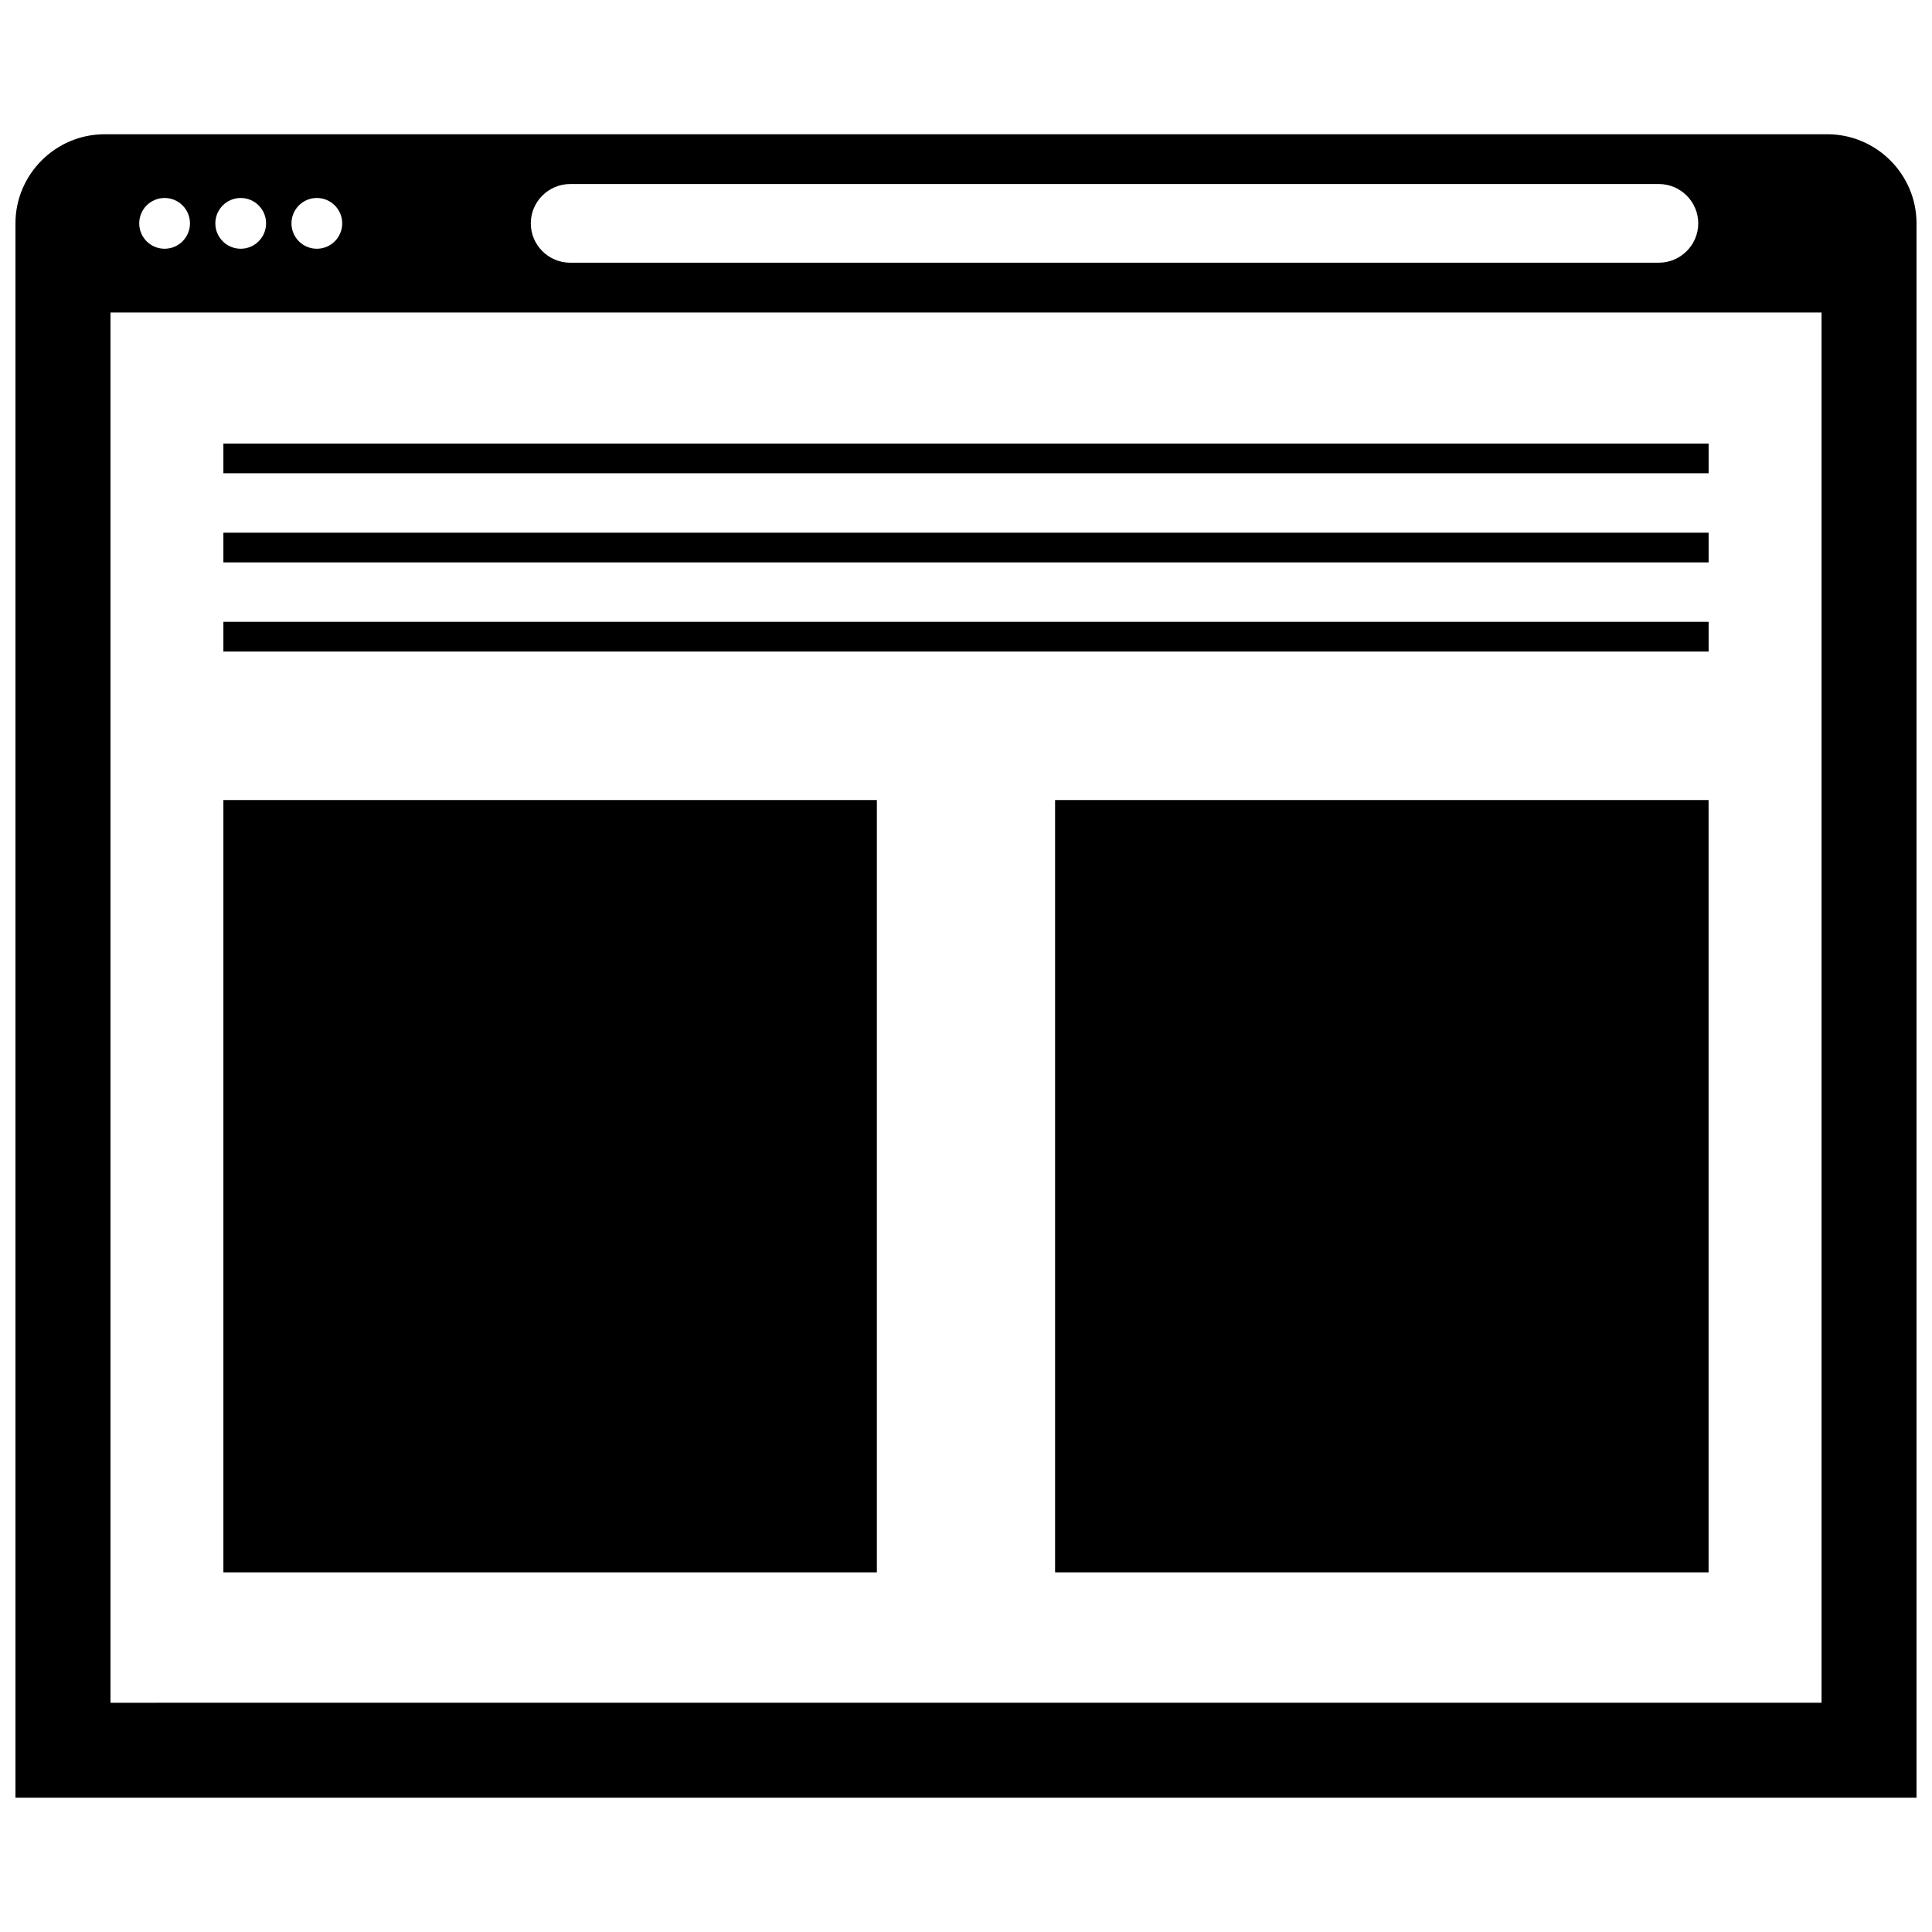
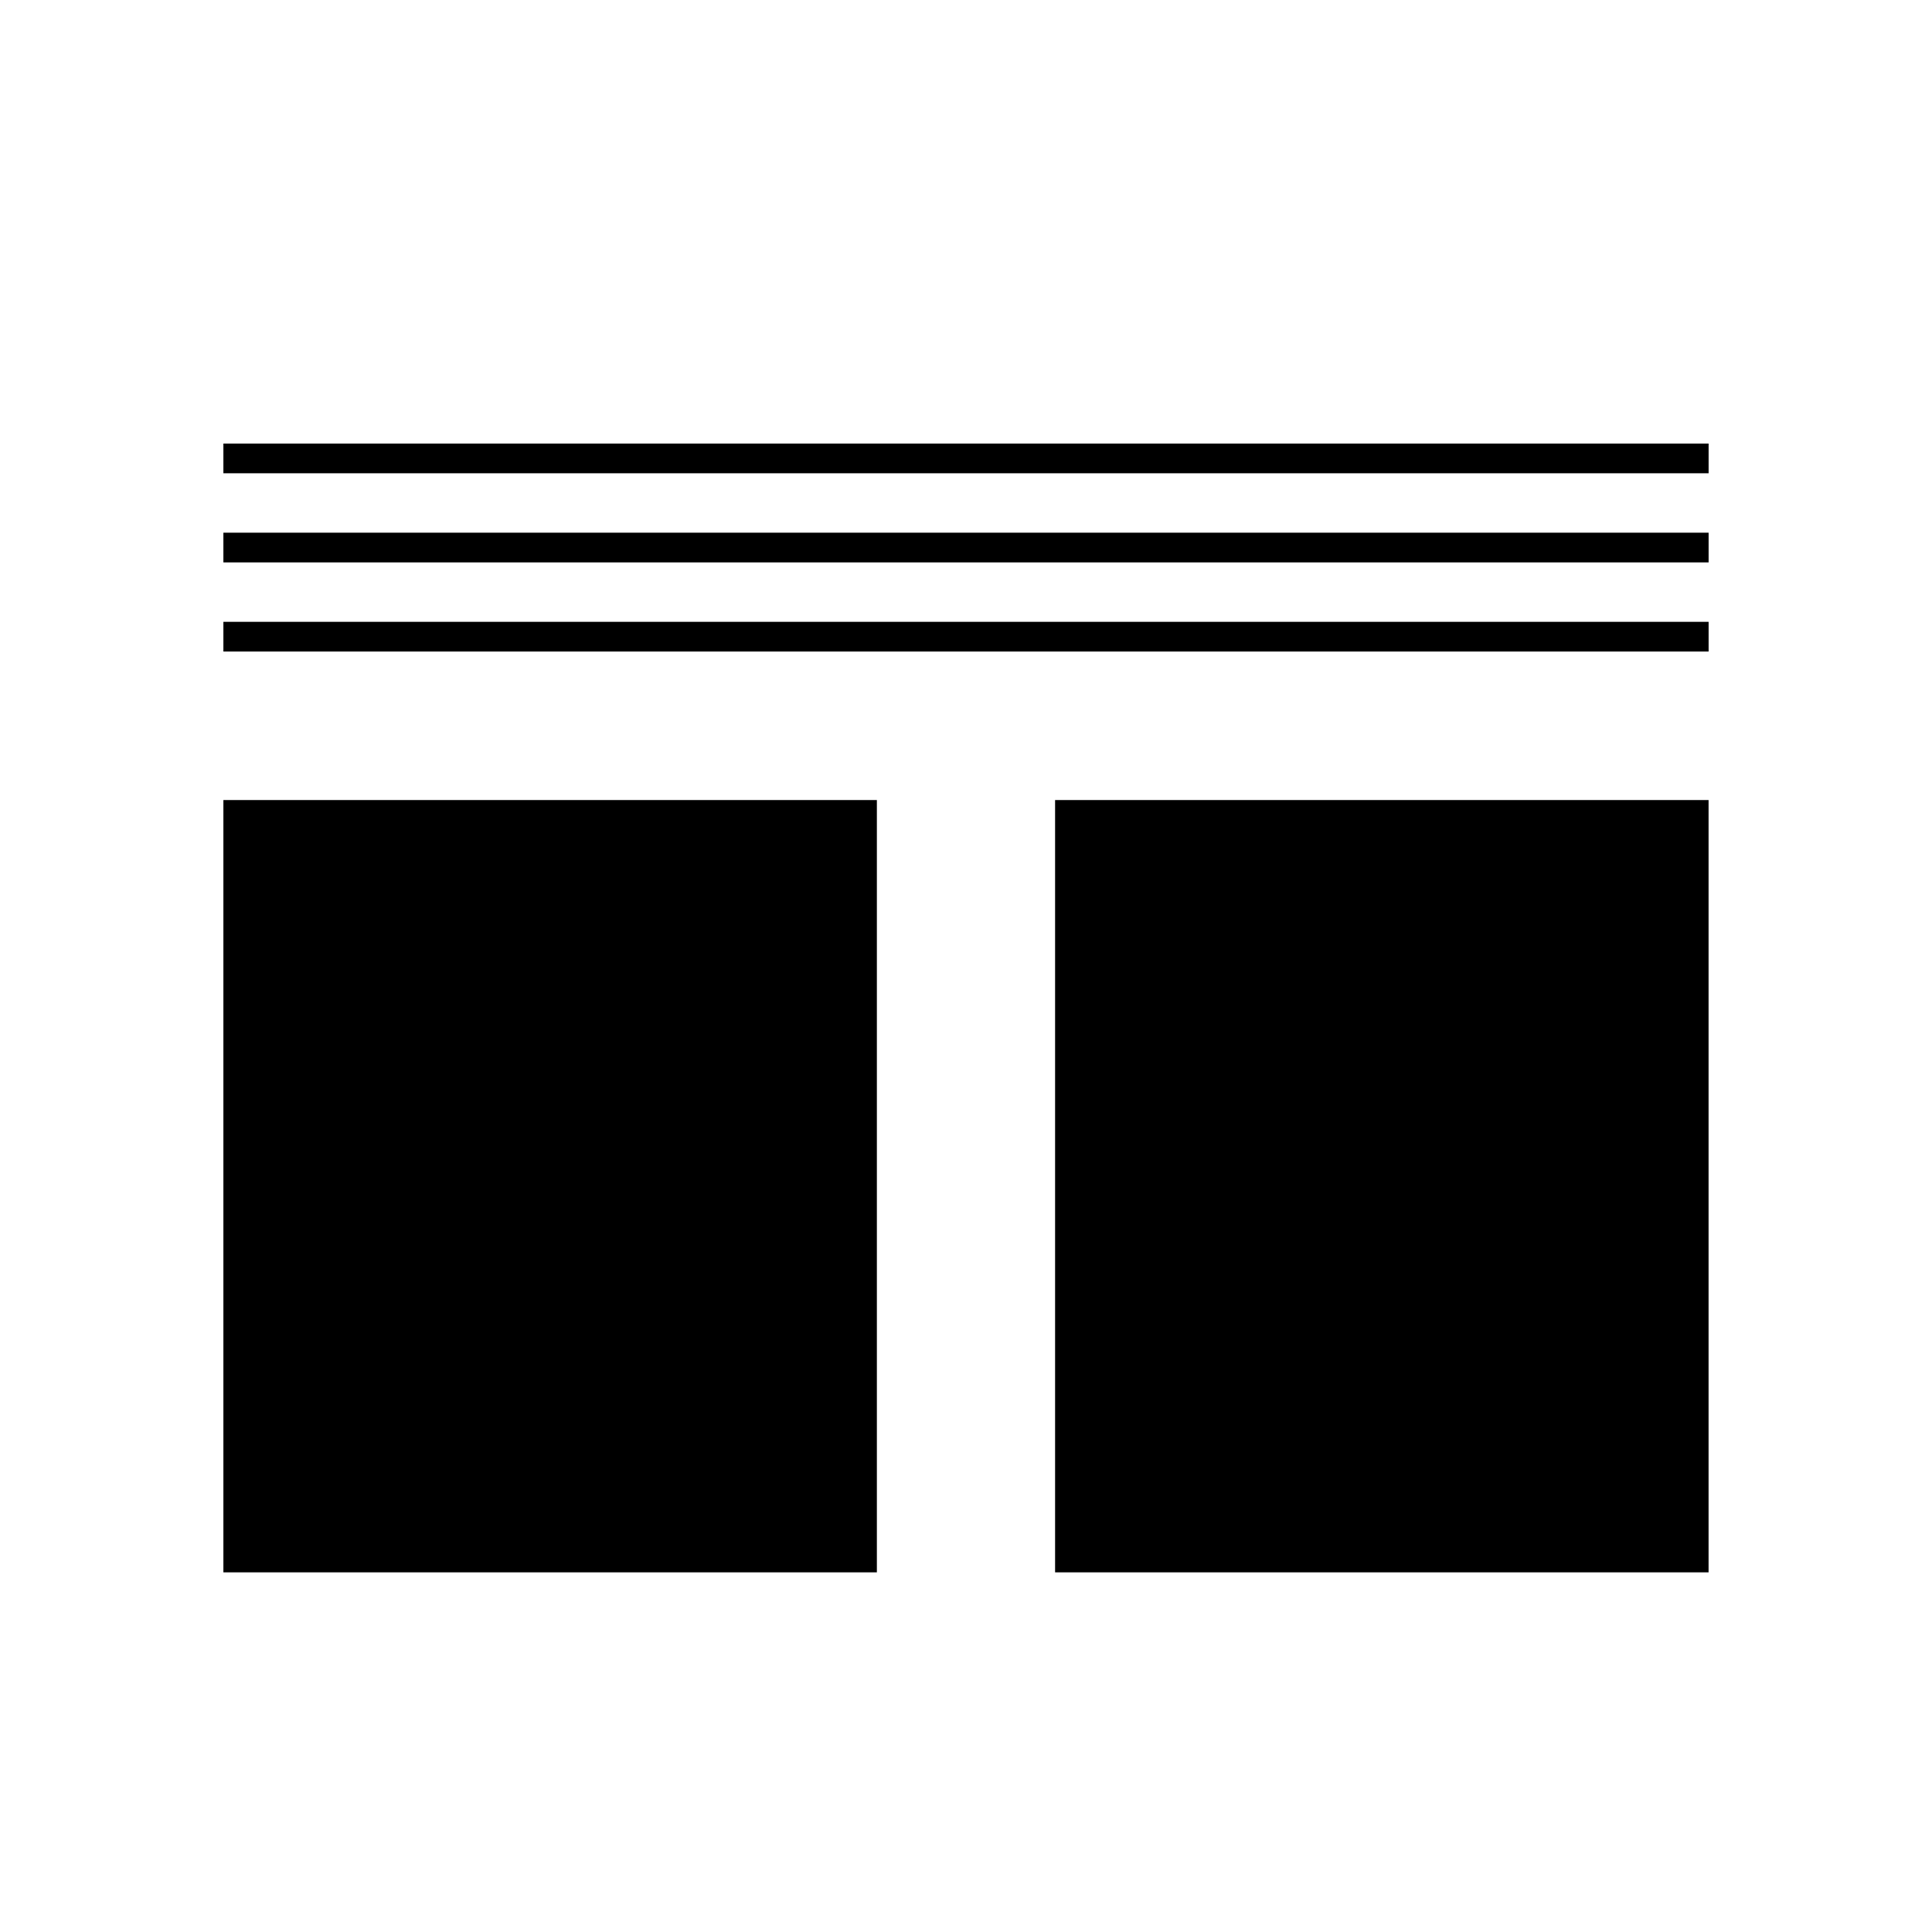
<svg xmlns="http://www.w3.org/2000/svg" width="800px" height="800px" version="1.1" viewBox="144 144 512 512">
  <defs>
    <clipPath id="a">
      <path d="m148.09 179h503.81v442h-503.81z" />
    </clipPath>
  </defs>
  <path d="m203.2 308.79h393.6v7.871h-393.6z" />
  <path d="m203.2 285.17h393.6v7.871h-393.6z" />
-   <path d="m203.2 261.55h393.6v7.871h-393.6z" />
+   <path d="m203.2 261.55h393.6v7.871h-393.6" />
  <path d="m203.2 356.02h173.18v204.67h-173.18z" />
  <path d="m423.61 356.02h173.18v204.67h-173.18z" />
  <g clip-path="url(#a)">
-     <path d="m651.9 226.81v-23.613c0-12.988-10.629-23.617-23.617-23.617h-456.57c-12.988 0-23.617 10.629-23.617 23.617v417.21h503.81zm-356.81-34.039h288.54c5.731 0 10.422 4.691 10.422 10.422 0 5.731-4.691 10.422-10.422 10.422l-288.54 0.004c-5.731 0-10.422-4.691-10.422-10.422-0.004-5.731 4.688-10.426 10.422-10.426zm-67.125 3.695c3.715 0 6.723 3.012 6.723 6.731 0 3.715-3.008 6.723-6.723 6.723-3.719 0-6.723-3.016-6.723-6.723 0-3.711 3.004-6.731 6.723-6.731zm-20.176 0c3.715 0 6.723 3.008 6.723 6.723s-3.008 6.731-6.723 6.731c-3.719 0-6.723-3.016-6.723-6.723 0-3.711 3.012-6.731 6.723-6.731zm-20.168 0c3.715 0 6.723 3.008 6.723 6.723s-3.008 6.731-6.723 6.731c-3.719 0-6.727-3.016-6.727-6.723 0-3.711 3.008-6.731 6.727-6.731zm-14.344 398.77v-368.42h453.45v368.43l-453.45 0.004z" />
-   </g>
+     </g>
</svg>